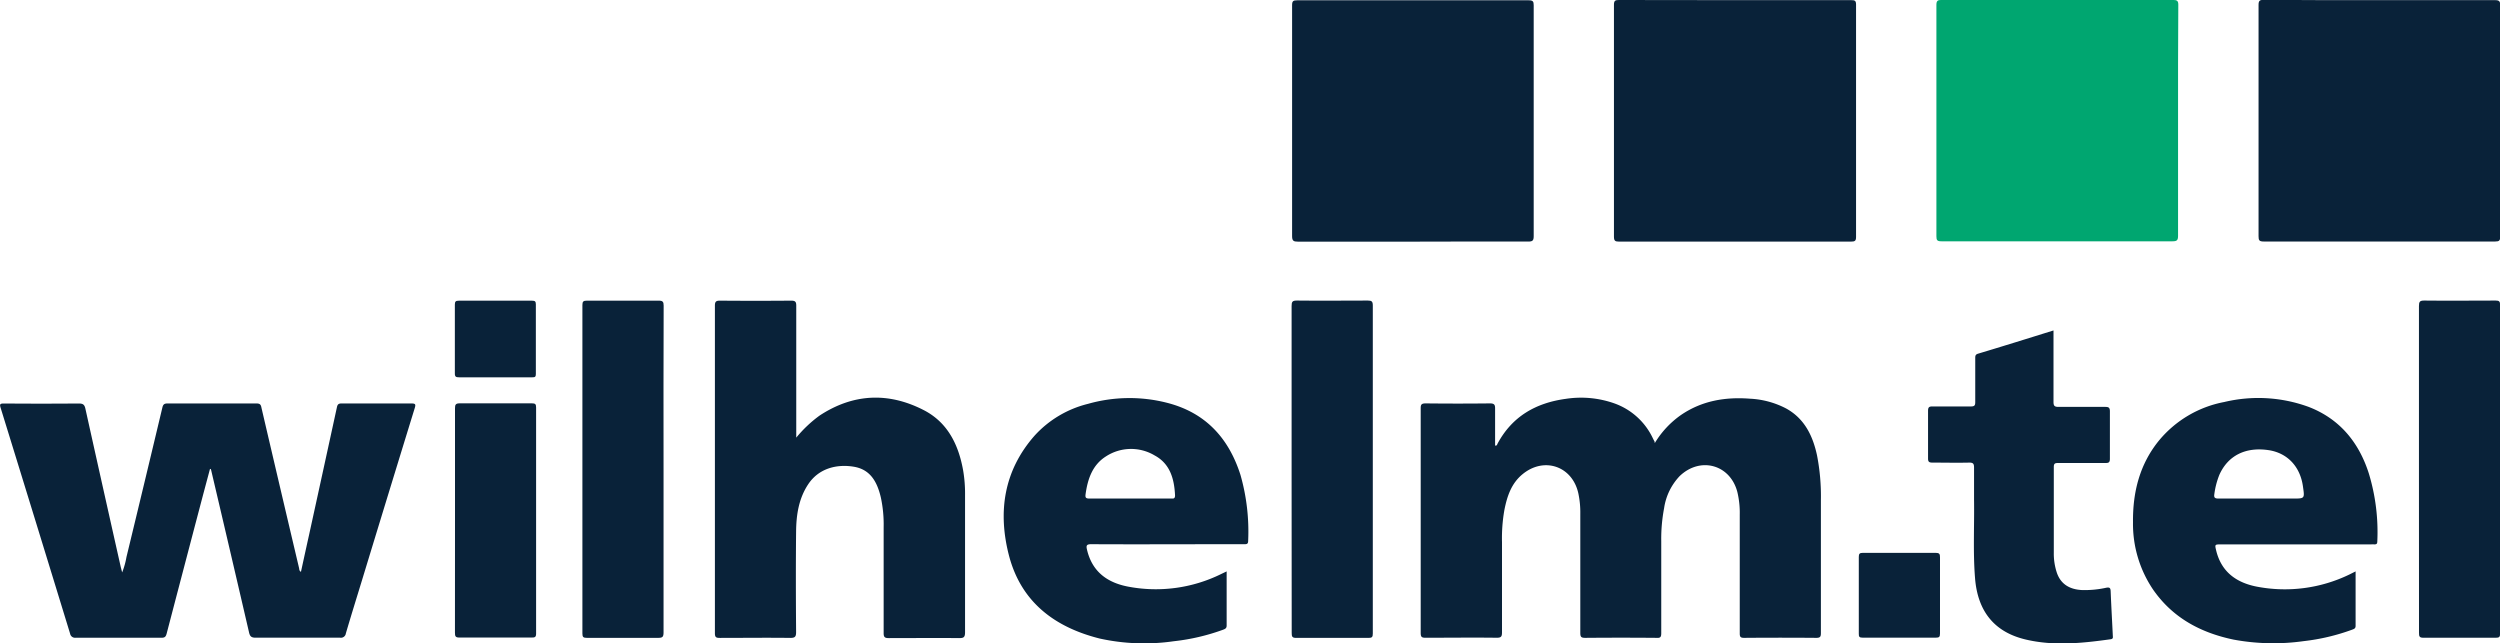
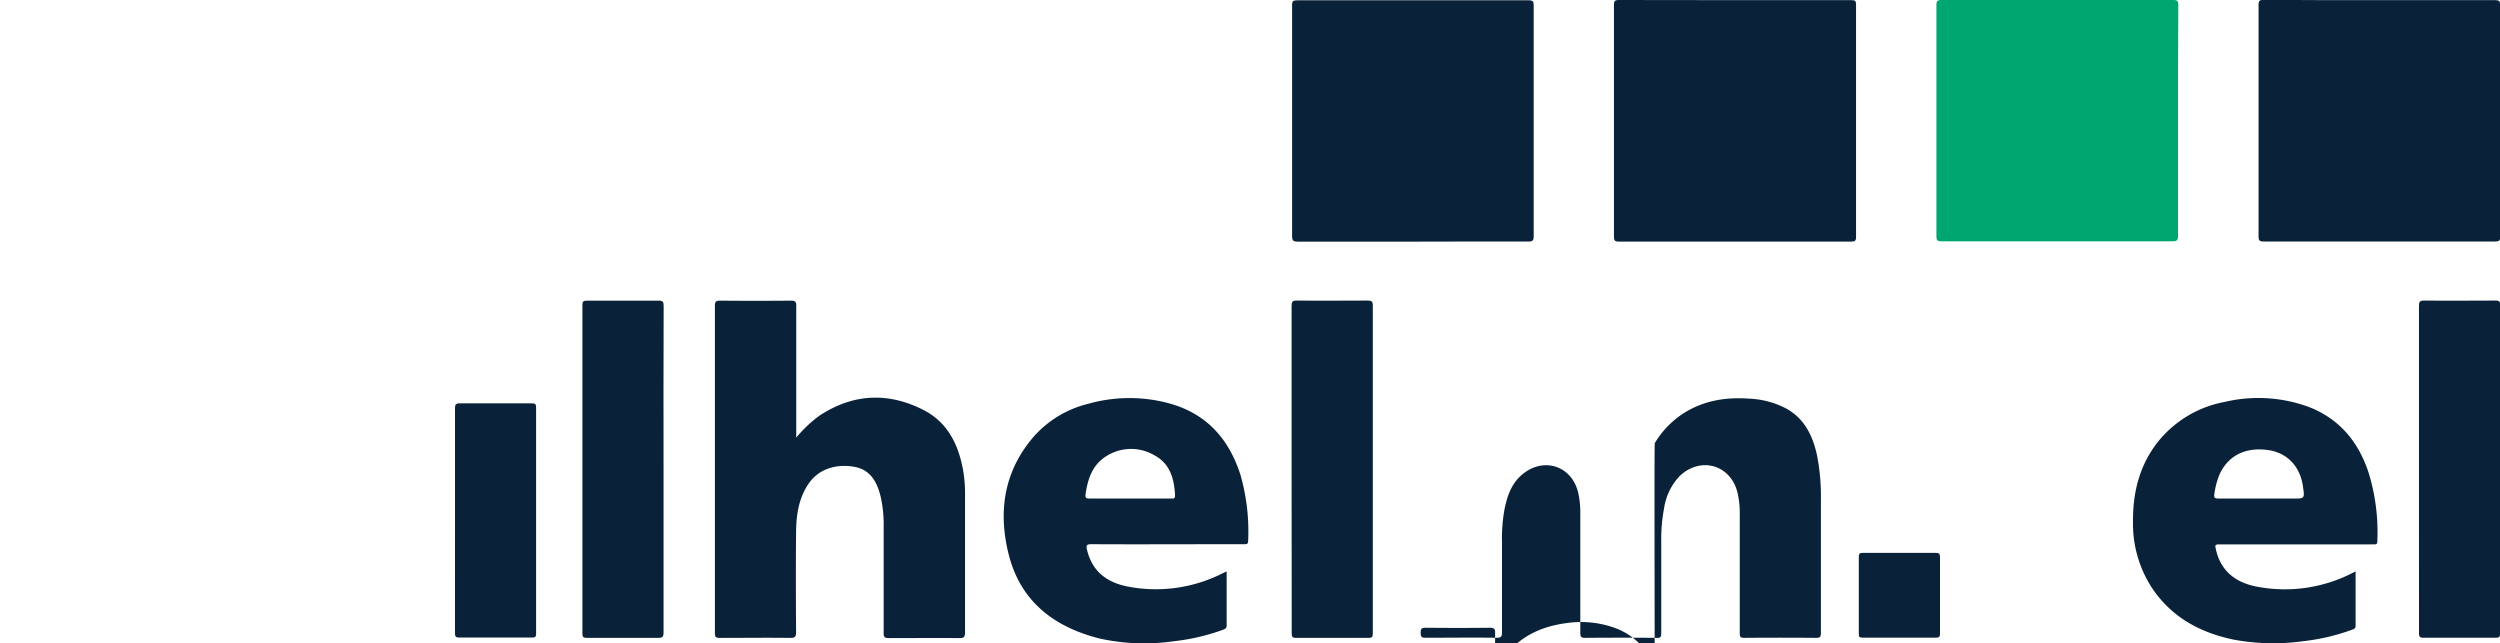
<svg xmlns="http://www.w3.org/2000/svg" id="Layer_1" data-name="Layer 1" viewBox="0 0 500 128.65">
  <defs>
    <style>.cls-1{fill:#092239;}.cls-2{fill:#00a670;}</style>
  </defs>
-   <path class="cls-1" d="M581,524.22a18.44,18.44,0,0,1,5.21-5.56c4.18-2.85,8.85-3.63,13.79-3.25a17.4,17.4,0,0,1,7.16,1.92c3.7,2,5.39,5.45,6.24,9.39a42.63,42.63,0,0,1,.78,9c0,8.84,0,17.68,0,26.52,0,.69-.08,1-.89,1q-7.24-.06-14.48,0c-.72,0-.86-.22-.86-.89,0-7.91,0-15.83,0-23.74a17.79,17.79,0,0,0-.48-4.54c-1.43-5.49-7.4-7.14-11.53-3.19a11.78,11.78,0,0,0-3.12,6.43,32.86,32.86,0,0,0-.57,6.64c0,6.12,0,12.24,0,18.35,0,.72-.14,1-.91.94q-7.14-.06-14.28,0c-.81,0-1-.17-1-1,0-7.91,0-15.82,0-23.73a18.4,18.4,0,0,0-.41-4.25c-1.24-5.39-6.86-7.28-11.15-3.74-2.24,1.84-3.08,4.42-3.62,7.13a32.43,32.43,0,0,0-.48,6.45c0,6,0,12,0,18,0,.83-.12,1.13-1.06,1.12-4.76-.06-9.52,0-14.28,0-.77,0-.92-.22-.92-1q0-22.42,0-44.87c0-.72.1-1,1-1q6.43.07,12.88,0c.85,0,1,.3,1,1,0,2.48,0,5,0,7.43.39.07.4-.2.47-.34,2.92-5.48,7.67-8.18,13.66-9a20,20,0,0,1,9.73.91,13.51,13.51,0,0,1,7.65,6.89c.13.27.27.54.41.8C580.87,524.15,580.9,524.17,581,524.22Z" transform="translate(-250 -435.67)" />
-   <path class="cls-1" d="M292,529.45l-1.32,4.94q-3.69,14-7.35,28c-.17.64-.39.84-1.05.83q-8.6,0-17.17,0a1,1,0,0,1-1.09-.82q-6.92-22.59-13.89-45.15c-.22-.7-.15-.88.63-.88q7.48.06,15,0c.81,0,1.13.2,1.31,1q3.5,15.78,7.05,31.56c.08.35.18.7.31,1.22a15.1,15.1,0,0,0,.86-3.06q3.62-14.94,7.18-29.89c.15-.66.4-.84,1.05-.84q8.88,0,17.77,0c.66,0,.89.2,1,.85q3.73,16,7.52,32.06c.06.25,0,.54.38.77.55-2.52,1.09-5,1.64-7.47q2.79-12.74,5.56-25.48c.14-.68.48-.73,1-.73,4.63,0,9.25,0,13.88,0,.82,0,.91.18.68.92q-5.36,17.4-10.66,34.8c-1.05,3.43-2.11,6.84-3.12,10.28a1,1,0,0,1-1.16.85c-5.63,0-11.25,0-16.88,0-.88,0-1.15-.28-1.33-1.09q-3.76-16.23-7.58-32.46l-.07-.18Z" transform="translate(-250 -435.67)" />
+   <path class="cls-1" d="M581,524.22a18.44,18.44,0,0,1,5.21-5.56c4.18-2.85,8.85-3.63,13.79-3.25a17.4,17.4,0,0,1,7.16,1.92c3.7,2,5.39,5.45,6.24,9.39a42.63,42.63,0,0,1,.78,9c0,8.84,0,17.68,0,26.52,0,.69-.08,1-.89,1q-7.24-.06-14.48,0c-.72,0-.86-.22-.86-.89,0-7.91,0-15.83,0-23.74a17.79,17.79,0,0,0-.48-4.54c-1.43-5.49-7.4-7.14-11.53-3.19a11.78,11.78,0,0,0-3.12,6.43,32.86,32.86,0,0,0-.57,6.64c0,6.12,0,12.24,0,18.35,0,.72-.14,1-.91.94q-7.14-.06-14.28,0c-.81,0-1-.17-1-1,0-7.91,0-15.82,0-23.73a18.4,18.4,0,0,0-.41-4.25c-1.24-5.39-6.86-7.28-11.15-3.74-2.24,1.84-3.08,4.42-3.62,7.13a32.43,32.43,0,0,0-.48,6.45c0,6,0,12,0,18,0,.83-.12,1.13-1.06,1.12-4.76-.06-9.52,0-14.28,0-.77,0-.92-.22-.92-1c0-.72.1-1,1-1q6.43.07,12.88,0c.85,0,1,.3,1,1,0,2.48,0,5,0,7.43.39.07.4-.2.47-.34,2.92-5.48,7.67-8.18,13.66-9a20,20,0,0,1,9.73.91,13.51,13.51,0,0,1,7.65,6.89c.13.27.27.54.41.8C580.87,524.15,580.9,524.17,581,524.22Z" transform="translate(-250 -435.67)" />
  <path class="cls-1" d="M597,435.7q11.64,0,23.27,0c.71,0,.94.12.94.9q0,23.24,0,46.47c0,.77-.23.92-1,.92q-23.21,0-46.42,0c-.77,0-1-.16-1-1q0-23.19,0-46.37c0-.83.28-.95,1-.95Q585.41,435.71,597,435.7Z" transform="translate(-250 -435.67)" />
  <path class="cls-1" d="M725.87,435.7c7.73,0,15.45,0,23.17,0,.81,0,1,.25,1,1q0,23.13,0,46.27c0,.82-.2,1-1,1q-23.18,0-46.33,0c-.87,0-1-.26-1-1.06q0-23.13,0-46.27c0-.79.22-1,1-1C710.37,435.71,718.12,435.7,725.87,435.7Z" transform="translate(-250 -435.67)" />
  <path class="cls-1" d="M532.59,484c-7.66,0-15.31,0-23,0-.87,0-1.17-.15-1.17-1.11q0-23.08,0-46.16c0-.85.22-1,1-1q23.16,0,46.32,0c.84,0,1,.23,1,1q0,23.08,0,46.16c0,.9-.23,1.1-1.1,1.09C548,483.94,540.31,484,532.59,484Z" transform="translate(-250 -435.67)" />
  <path class="cls-2" d="M685.61,459.84c0,7.68,0,15.36,0,23,0,.88-.23,1.09-1.1,1.09q-23.12,0-46.23,0c-.83,0-1-.21-1-1q0-23.15,0-46.27c0-.8.23-1,1-1q23.16,0,46.32,0c.81,0,1.07.18,1.06,1C685.6,444.42,685.61,452.13,685.61,459.84Z" transform="translate(-250 -435.67)" />
  <path class="cls-1" d="M409.25,523.2a25.19,25.19,0,0,1,4.66-4.41c6.73-4.43,13.8-4.73,20.87-1.08,4.74,2.45,6.92,6.88,7.84,12a27.5,27.5,0,0,1,.39,5c0,9.14,0,18.28,0,27.42,0,1-.29,1.17-1.21,1.16-4.69-.05-9.38,0-14.07,0-.82,0-1-.25-1-1,0-7,0-14.1,0-21.14a25.73,25.73,0,0,0-.55-5.94c-.7-3-2-5.62-5.39-6.19s-7,.28-9.14,3.49c-1.92,2.88-2.4,6.17-2.43,9.52-.07,6.68-.05,13.36,0,20,0,.92-.15,1.23-1.16,1.22-4.69-.06-9.39,0-14.08,0-.72,0-1-.09-1-.94q0-32.74,0-65.51c0-.79.22-1,1-1q7.14.06,14.27,0c.82,0,1,.25,1,1q0,12.68,0,25.33Z" transform="translate(-250 -435.67)" />
  <path class="cls-1" d="M498.09,530.64c-2.36-7.38-7-12.46-14.72-14.42a30.35,30.35,0,0,0-15.77.22,21.34,21.34,0,0,0-10.71,6.39c-6.14,7-7.34,15.21-5.11,23.89,2.41,9.33,9.12,14.39,18.17,16.66a41.27,41.27,0,0,0,14.78.54,42,42,0,0,0,9.87-2.3c.42-.16.74-.28.73-.86,0-3.55,0-7.11,0-10.81l-1.13.54A29.53,29.53,0,0,1,475.65,553c-4.21-.8-7.24-3-8.26-7.44-.18-.78-.07-1.05.85-1.05,9.18.05,18.36,0,27.54,0,1.07,0,2.14,0,3.2,0,.46,0,.64-.13.65-.62A41.2,41.2,0,0,0,498.09,530.64Zm-13.85,4.74h-8.18c-2.72,0-5.45,0-8.17,0-.73,0-.87-.19-.77-.9.42-3,1.36-5.82,4.07-7.53a9.21,9.21,0,0,1,9.76-.18c3.1,1.68,3.91,4.74,4.06,8C485,535.47,484.63,535.38,484.24,535.38Z" transform="translate(-250 -435.67)" />
  <path class="cls-1" d="M723.75,530.31c-2-6.21-5.85-10.91-12.1-13.29a29.3,29.3,0,0,0-16.79-.95,22.32,22.32,0,0,0-13,7.63c-3.92,4.77-5.32,10.37-5.26,16.42a23.43,23.43,0,0,0,4.11,13.6c3.9,5.54,9.44,8.5,16,9.87a43.5,43.5,0,0,0,14,.31,41.84,41.84,0,0,0,9.68-2.28c.38-.15.73-.22.73-.77,0-3.58,0-7.16,0-10.9l-1.24.62A29.61,29.61,0,0,1,701.37,553c-4.07-.79-7.08-2.92-8.13-7.2-.3-1.25-.3-1.25,1-1.25h29.95a5.3,5.3,0,0,1,.69,0c.43,0,.57-.13.58-.57A40.29,40.29,0,0,0,723.75,530.31Zm-15.12,5.07h-6.78c-2.73,0-5.46,0-8.18,0-.75,0-.91-.24-.8-.91a15.84,15.84,0,0,1,1-3.83c1.72-3.86,5.25-5.63,9.86-4.94,3.77.57,6.34,3.31,6.87,7.34C710.94,535.38,710.94,535.38,708.63,535.38Z" transform="translate(-250 -435.67)" />
-   <path class="cls-1" d="M660.7,501.76c0,4.85,0,9.57,0,14.29,0,.78.2,1,1,1,3.09,0,6.18,0,9.28,0,.69,0,1,.08,1,.89,0,3.16,0,6.31,0,9.47,0,.73-.23.87-.9.86-3.16,0-6.32,0-9.48,0-.63,0-.84.13-.84.81,0,5.71,0,11.43,0,17.14a12.19,12.19,0,0,0,.61,4c.75,2.18,2.42,3.32,5,3.46a19.79,19.79,0,0,0,4.86-.46c.65-.12.87,0,.9.66.12,3,.29,5.9.43,8.86,0,.33.16.7-.44.78-5.65.79-11.31,1.39-16.95.06-6.27-1.47-9.63-5.61-10.16-12.27-.42-5.24-.12-10.49-.2-15.74,0-2.12,0-4.25,0-6.38,0-.73-.15-1-.92-1-2.46.06-4.92,0-7.38,0-.68,0-.91-.14-.9-.87,0-3.15,0-6.31,0-9.47,0-.68.17-.9.87-.89,2.56,0,5.13,0,7.69,0,.69,0,.89-.17.88-.88,0-2.92,0-5.84,0-8.77,0-.4,0-.72.52-.89C650.51,504.94,655.54,503.37,660.7,501.76Z" transform="translate(-250 -435.67)" />
  <path class="cls-1" d="M382.71,529.47q0,16.35,0,32.7c0,.88-.22,1.08-1.08,1.07-4.76,0-9.52,0-14.27,0-.7,0-.88-.16-.88-.87q0-32.83,0-65.69c0-.69.18-.88.88-.88,4.79,0,9.58,0,14.37,0,.8,0,1,.21,1,1Q382.68,513.12,382.71,529.47Z" transform="translate(-250 -435.67)" />
  <path class="cls-1" d="M508.32,529.58q0-16.35,0-32.69c0-.84.14-1.12,1.07-1.11,4.72.06,9.44,0,14.17,0,.76,0,1,.16,1,1q0,32.79,0,65.59c0,.68-.14.89-.86.88-4.82,0-9.65,0-14.47,0-.81,0-.89-.28-.89-1Q508.34,545.93,508.32,529.58Z" transform="translate(-250 -435.67)" />
  <path class="cls-1" d="M733.79,529.58q0-16.35,0-32.7c0-.84.16-1.11,1.07-1.1,4.76.06,9.52,0,14.27,0,.69,0,.89.17.89.87q0,32.85,0,65.69c0,.69-.15.89-.87.88-4.82,0-9.64,0-14.47,0-.81,0-.88-.29-.88-1Q733.81,545.93,733.79,529.58Z" transform="translate(-250 -435.67)" />
  <path class="cls-1" d="M341,539.86c0-7.51,0-15,0-22.52,0-.71.12-1,.91-1,4.82,0,9.64,0,14.47,0,.62,0,.85.12.84.82q0,22.62,0,45.24c0,.72-.28.78-.87.78-4.82,0-9.64,0-14.47,0-.8,0-.89-.26-.89-1C341,554.81,341,547.34,341,539.86Z" transform="translate(-250 -435.67)" />
  <path class="cls-1" d="M638,554.81c0,2.53,0,5.05,0,7.57,0,.66-.17.83-.82.82q-7.33,0-14.67,0c-.63,0-.76-.18-.75-.77q0-7.68,0-15.35c0-.64.14-.84.81-.84q7.29,0,14.57,0c.72,0,.87.22.86.9C638,549.7,638,552.25,638,554.81Z" transform="translate(-250 -435.67)" />
-   <path class="cls-1" d="M349,511.13c-2.39,0-4.79,0-7.18,0-.61,0-.86-.09-.85-.79q0-6.89,0-13.76c0-.62.19-.77.79-.77,4.89,0,9.78,0,14.67,0,.55,0,.74.14.74.72q0,7,0,13.95c0,.55-.18.66-.68.65C354,511.12,351.5,511.13,349,511.13Z" transform="translate(-250 -435.67)" />
</svg>